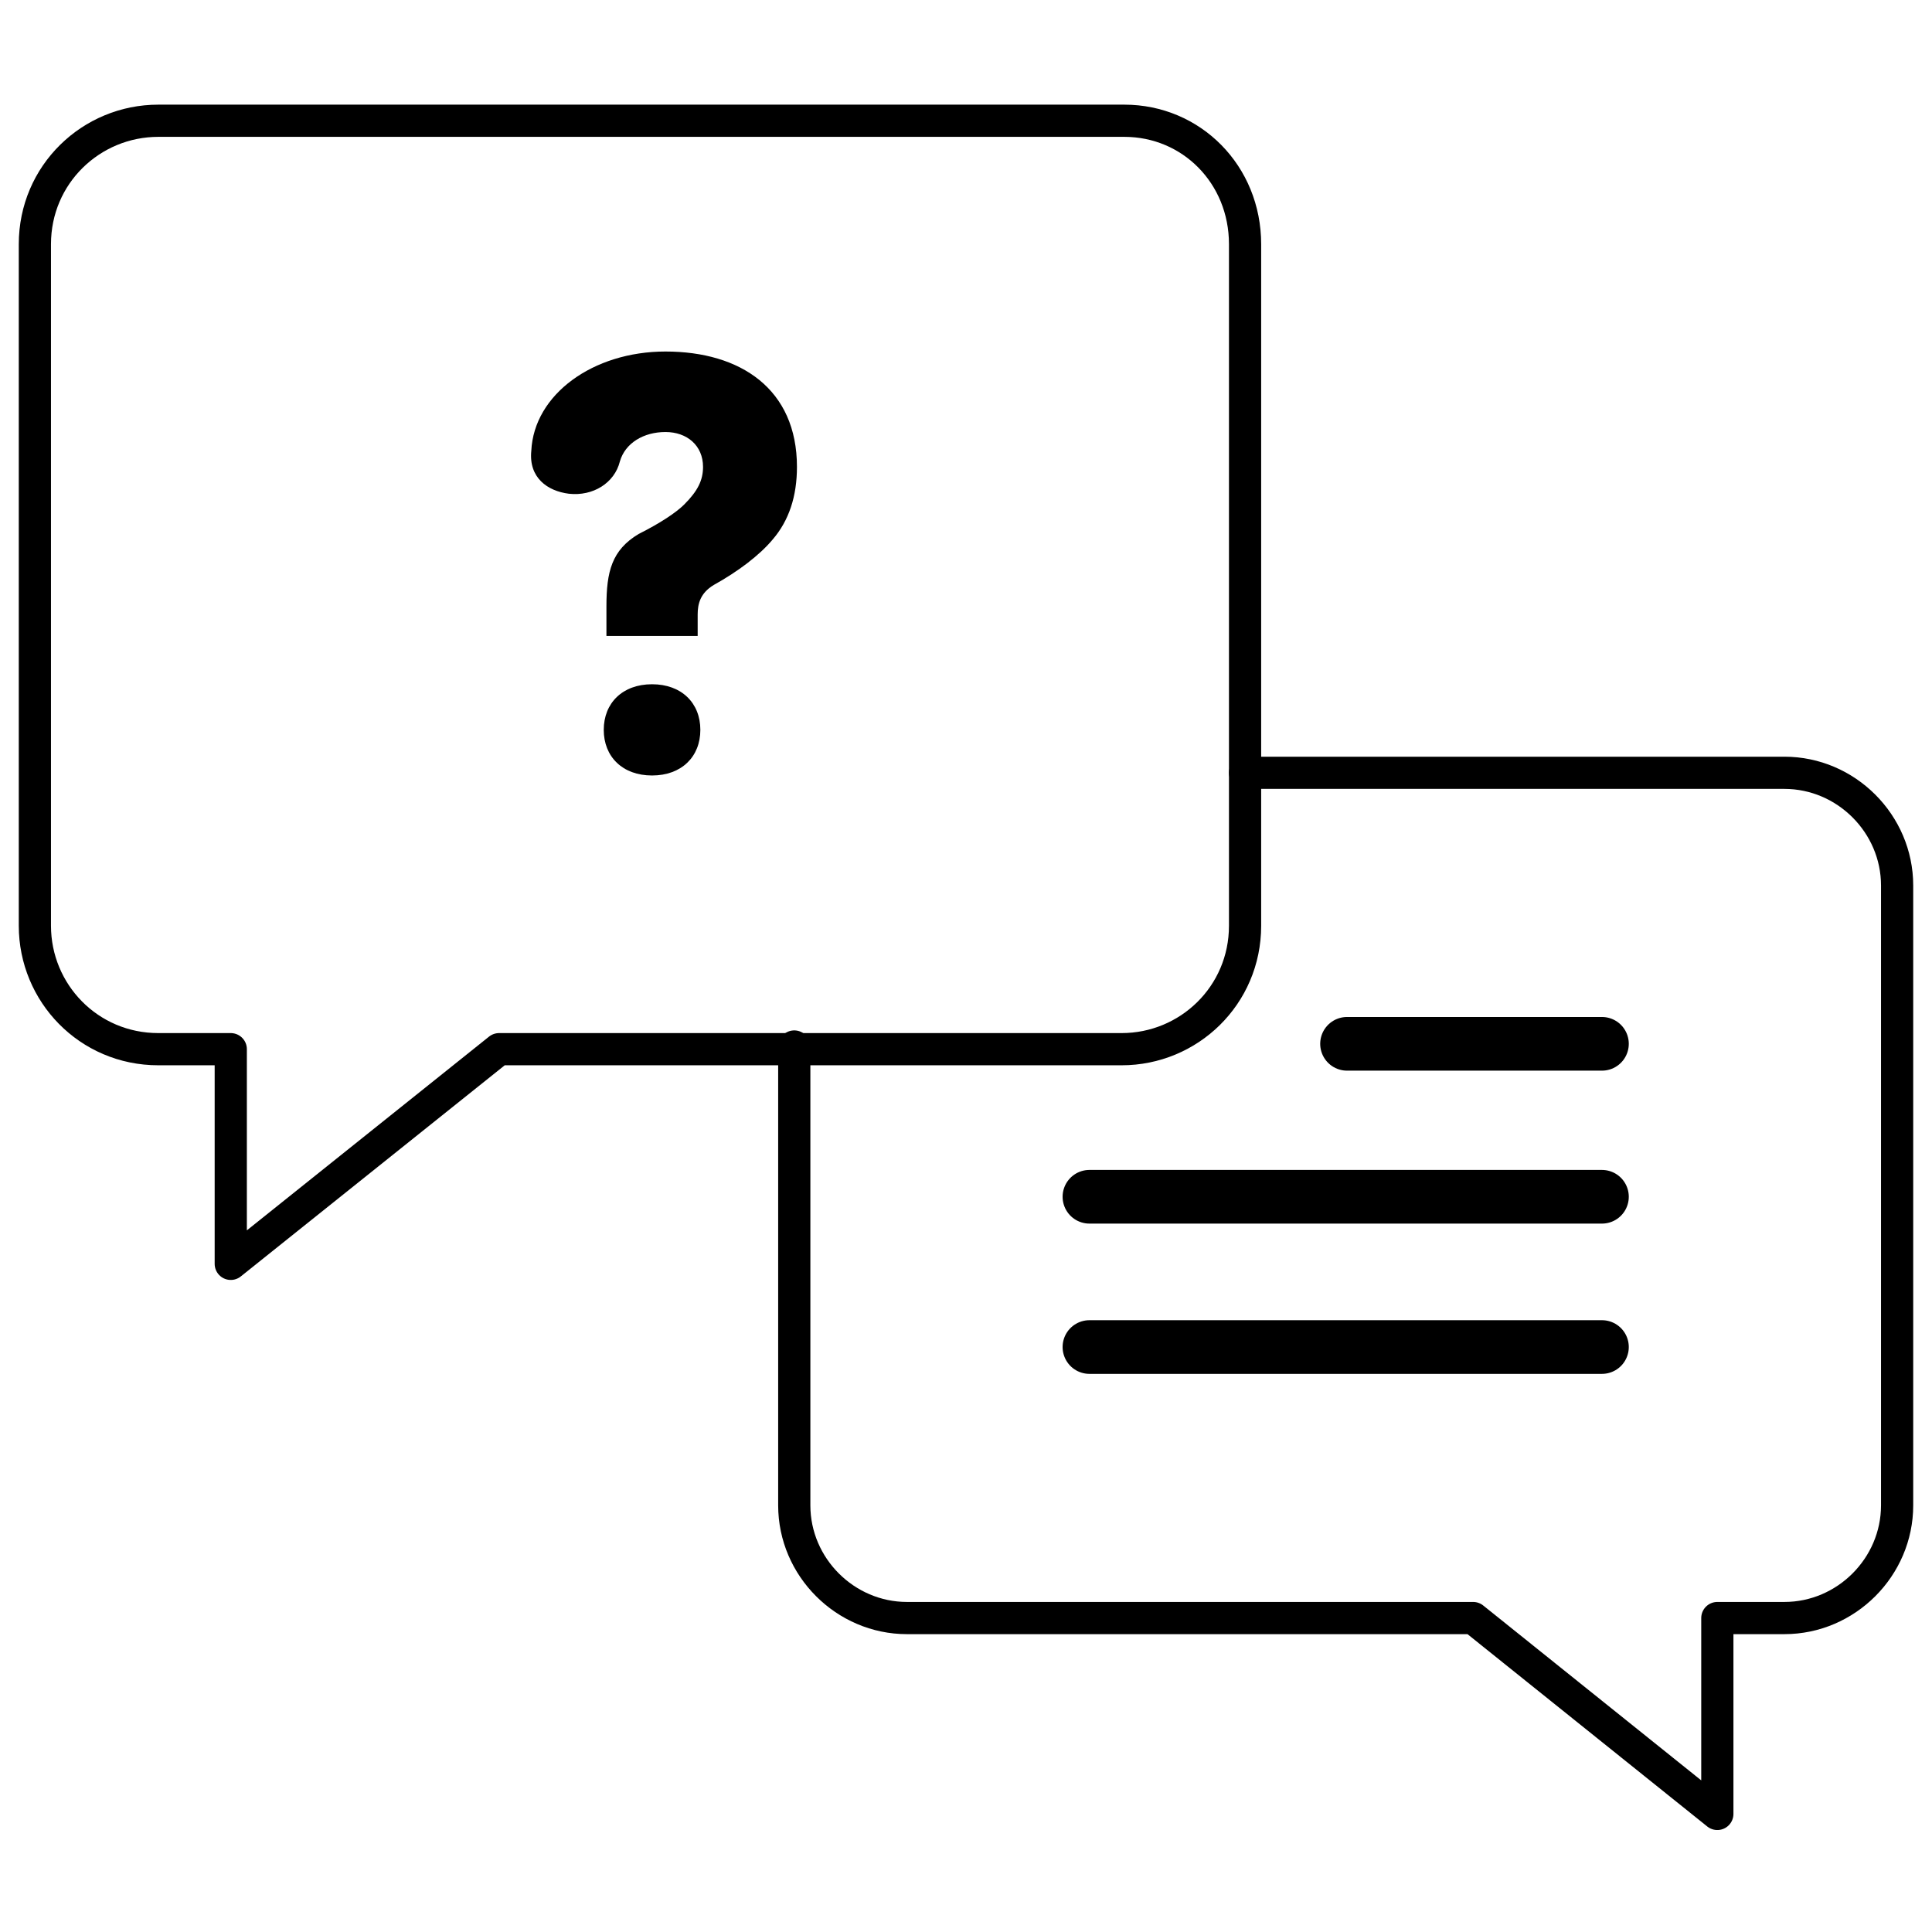
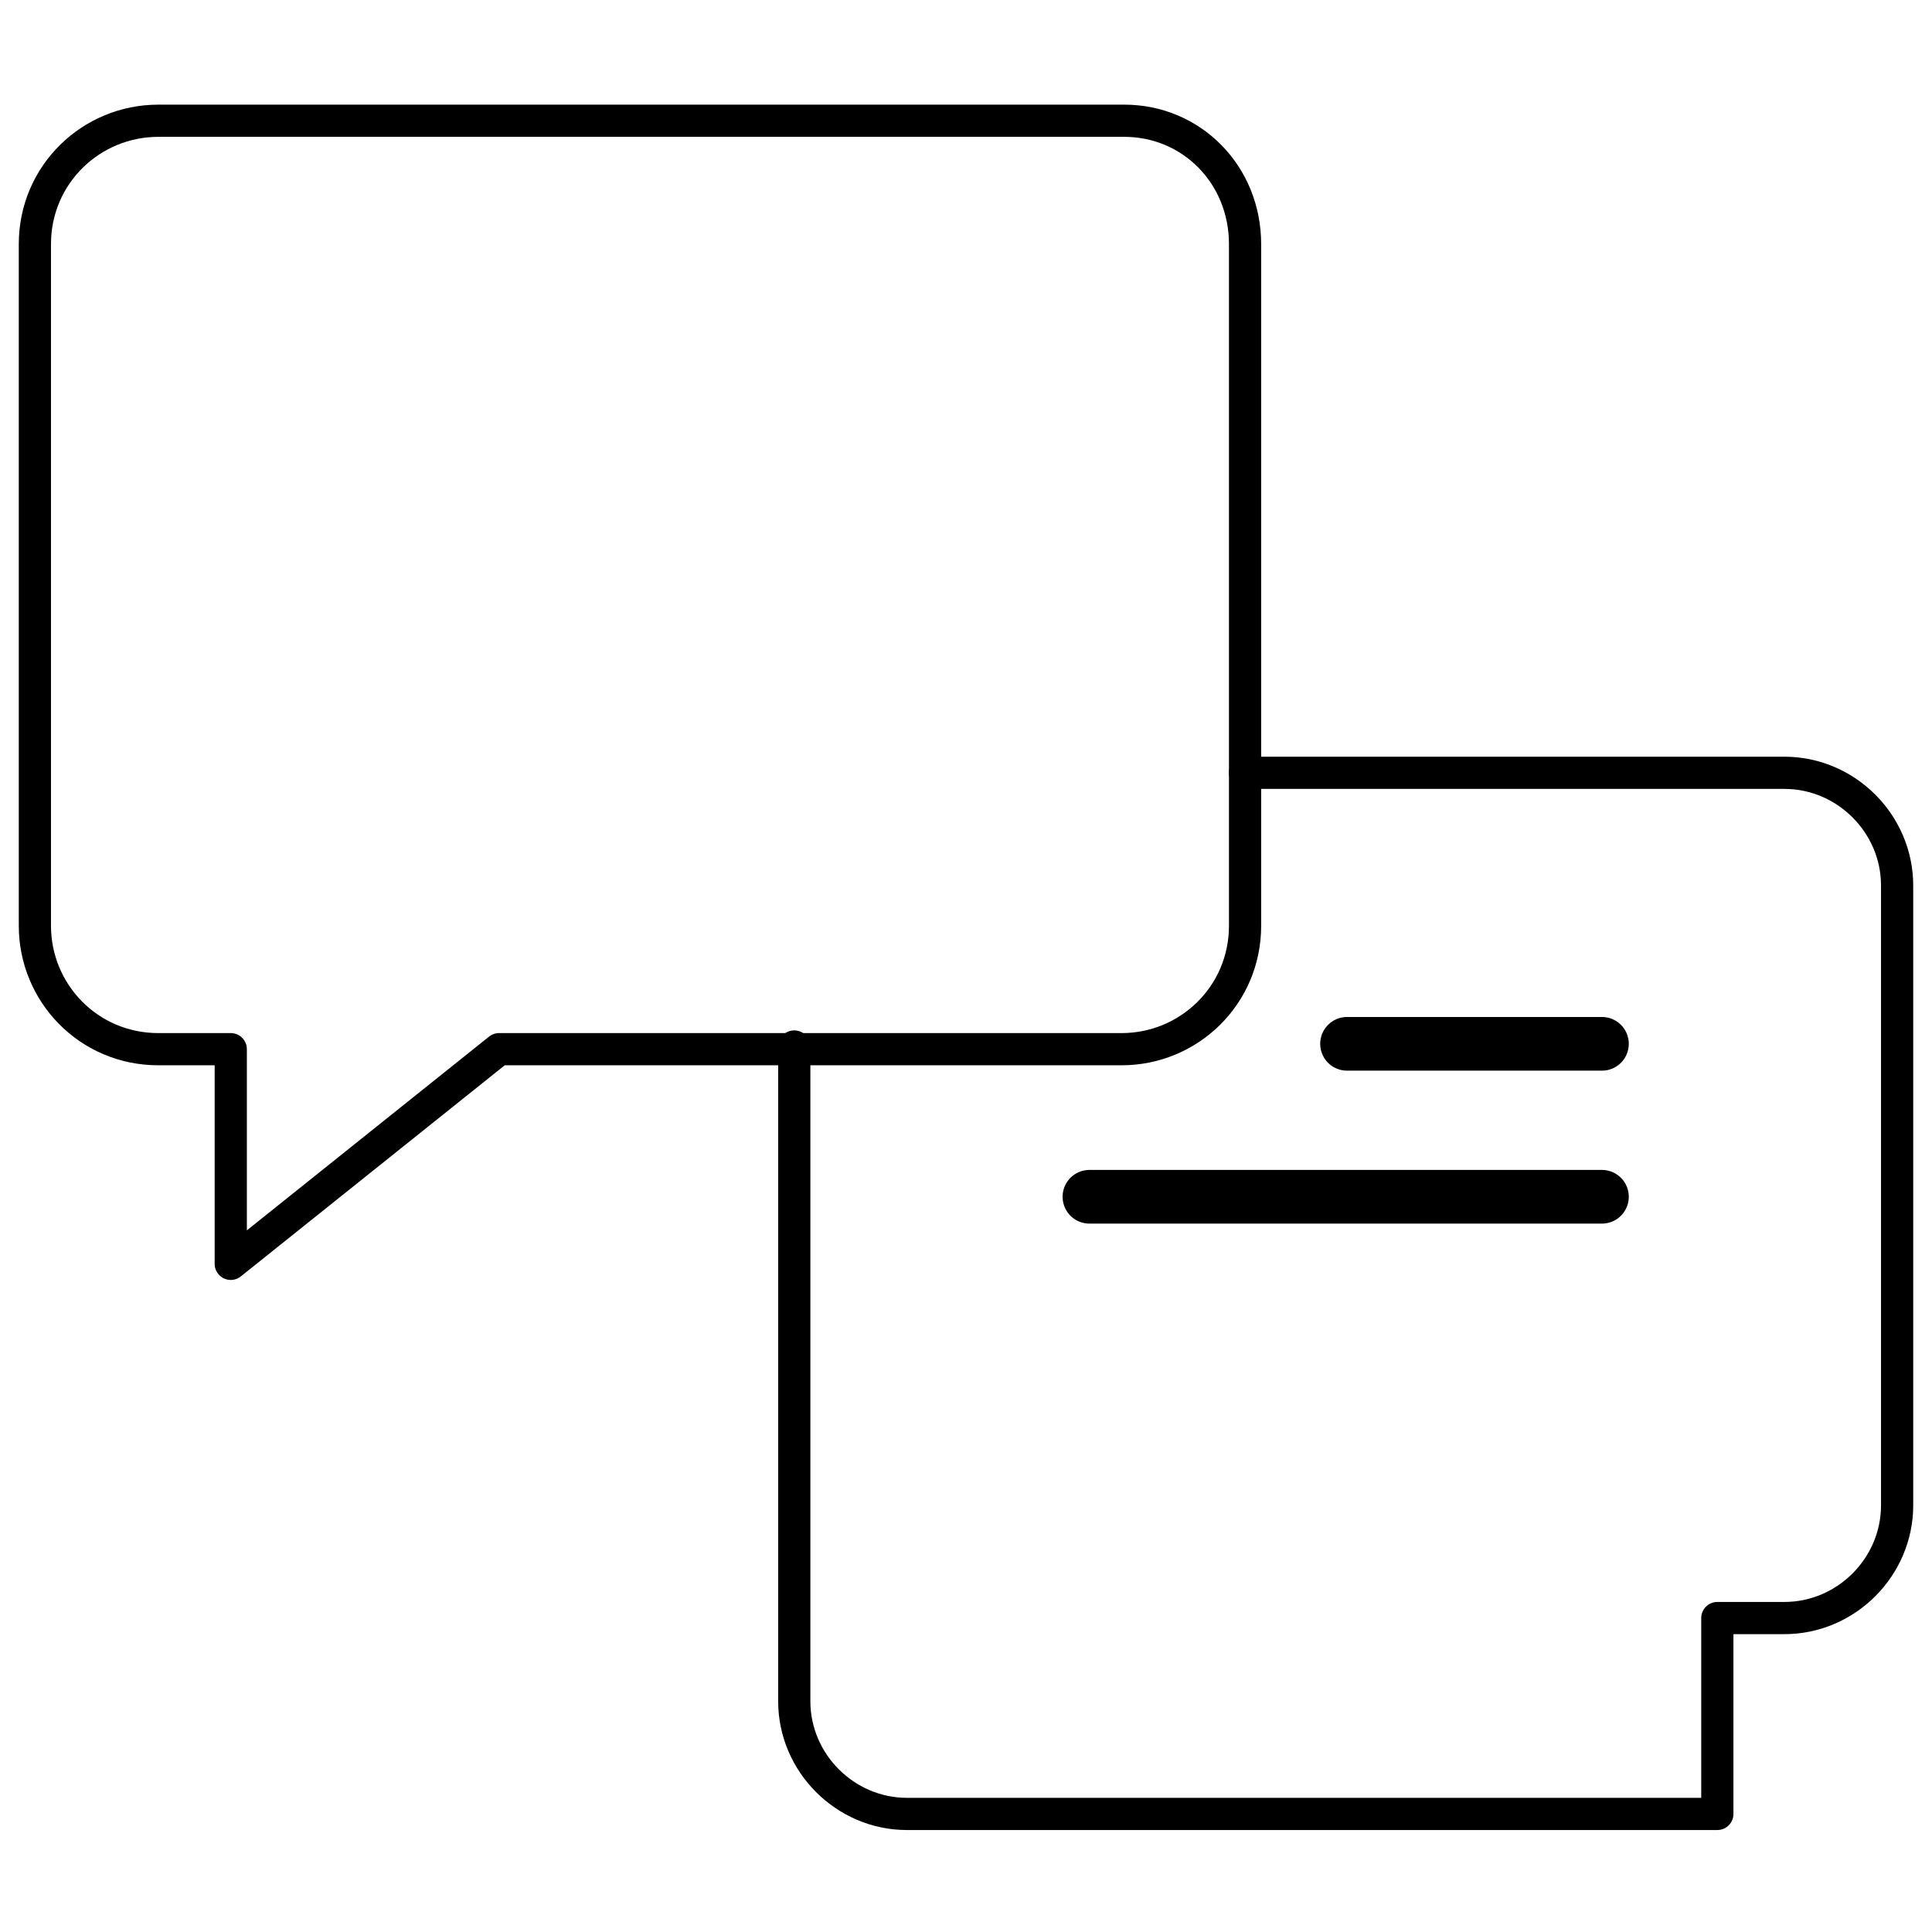
<svg xmlns="http://www.w3.org/2000/svg" version="1.1" id="Layer_1" x="0px" y="0px" viewBox="0 0 72 72" style="enable-background:new 0 0 72 72;" xml:space="preserve">
  <style type="text/css">
	.st0{fill:none;stroke:#000000;stroke-width:1.2;stroke-linecap:round;stroke-linejoin:round;stroke-miterlimit:10;}
	.st1{fill:none;stroke:#000000;stroke-width:2;stroke-linecap:round;stroke-linejoin:round;stroke-miterlimit:10;}
</style>
  <g>
    <path class="st0" d="M41.9,4.5h-36c-2.5,0-4.6,2-4.6,4.6v25.4c0,2.5,2,4.6,4.6,4.6h2.7l0,8l10-8h23.2c2.5,0,4.6-2,4.6-4.6V9.1   C46.4,6.5,44.4,4.5,41.9,4.5z" />
-     <path class="st0" d="M46.4,28.8h20.1c2.3,0,4.2,1.9,4.2,4.2v23.1c0,2.3-1.9,4.2-4.2,4.2h-2.5l0,7.3l-9.1-7.3H33.8   c-2.3,0-4.2-1.9-4.2-4.2V39" />
+     <path class="st0" d="M46.4,28.8h20.1c2.3,0,4.2,1.9,4.2,4.2v23.1c0,2.3-1.9,4.2-4.2,4.2h-2.5l0,7.3H33.8   c-2.3,0-4.2-1.9-4.2-4.2V39" />
    <g>
-       <path d="M22.6,23.6v-1c0-1.3,0.2-2.1,1.2-2.7c0.8-0.4,1.4-0.8,1.7-1.1c0.5-0.5,0.7-0.9,0.7-1.4c0-0.8-0.6-1.3-1.4-1.3    c-0.8,0-1.5,0.4-1.7,1.1c-0.2,0.8-1,1.3-1.9,1.2c-0.8-0.1-1.5-0.6-1.4-1.6c0.1-2.1,2.3-3.7,5-3.7c2.8,0,4.9,1.4,4.9,4.3    c0,1.1-0.3,2-0.9,2.7c-0.5,0.6-1.3,1.2-2.2,1.7c-0.5,0.3-0.6,0.7-0.6,1.1v0.8H22.6z M24.3,25.5c1.1,0,1.8,0.7,1.8,1.7    s-0.7,1.7-1.8,1.7c-1.1,0-1.8-0.7-1.8-1.7S23.2,25.5,24.3,25.5z" />
-     </g>
+       </g>
    <g>
      <line class="st1" x1="50.2" y1="38.9" x2="59.7" y2="38.9" />
      <line class="st1" x1="40.6" y1="44.6" x2="59.7" y2="44.6" />
-       <line class="st1" x1="40.6" y1="50.2" x2="59.7" y2="50.2" />
    </g>
  </g>
</svg>